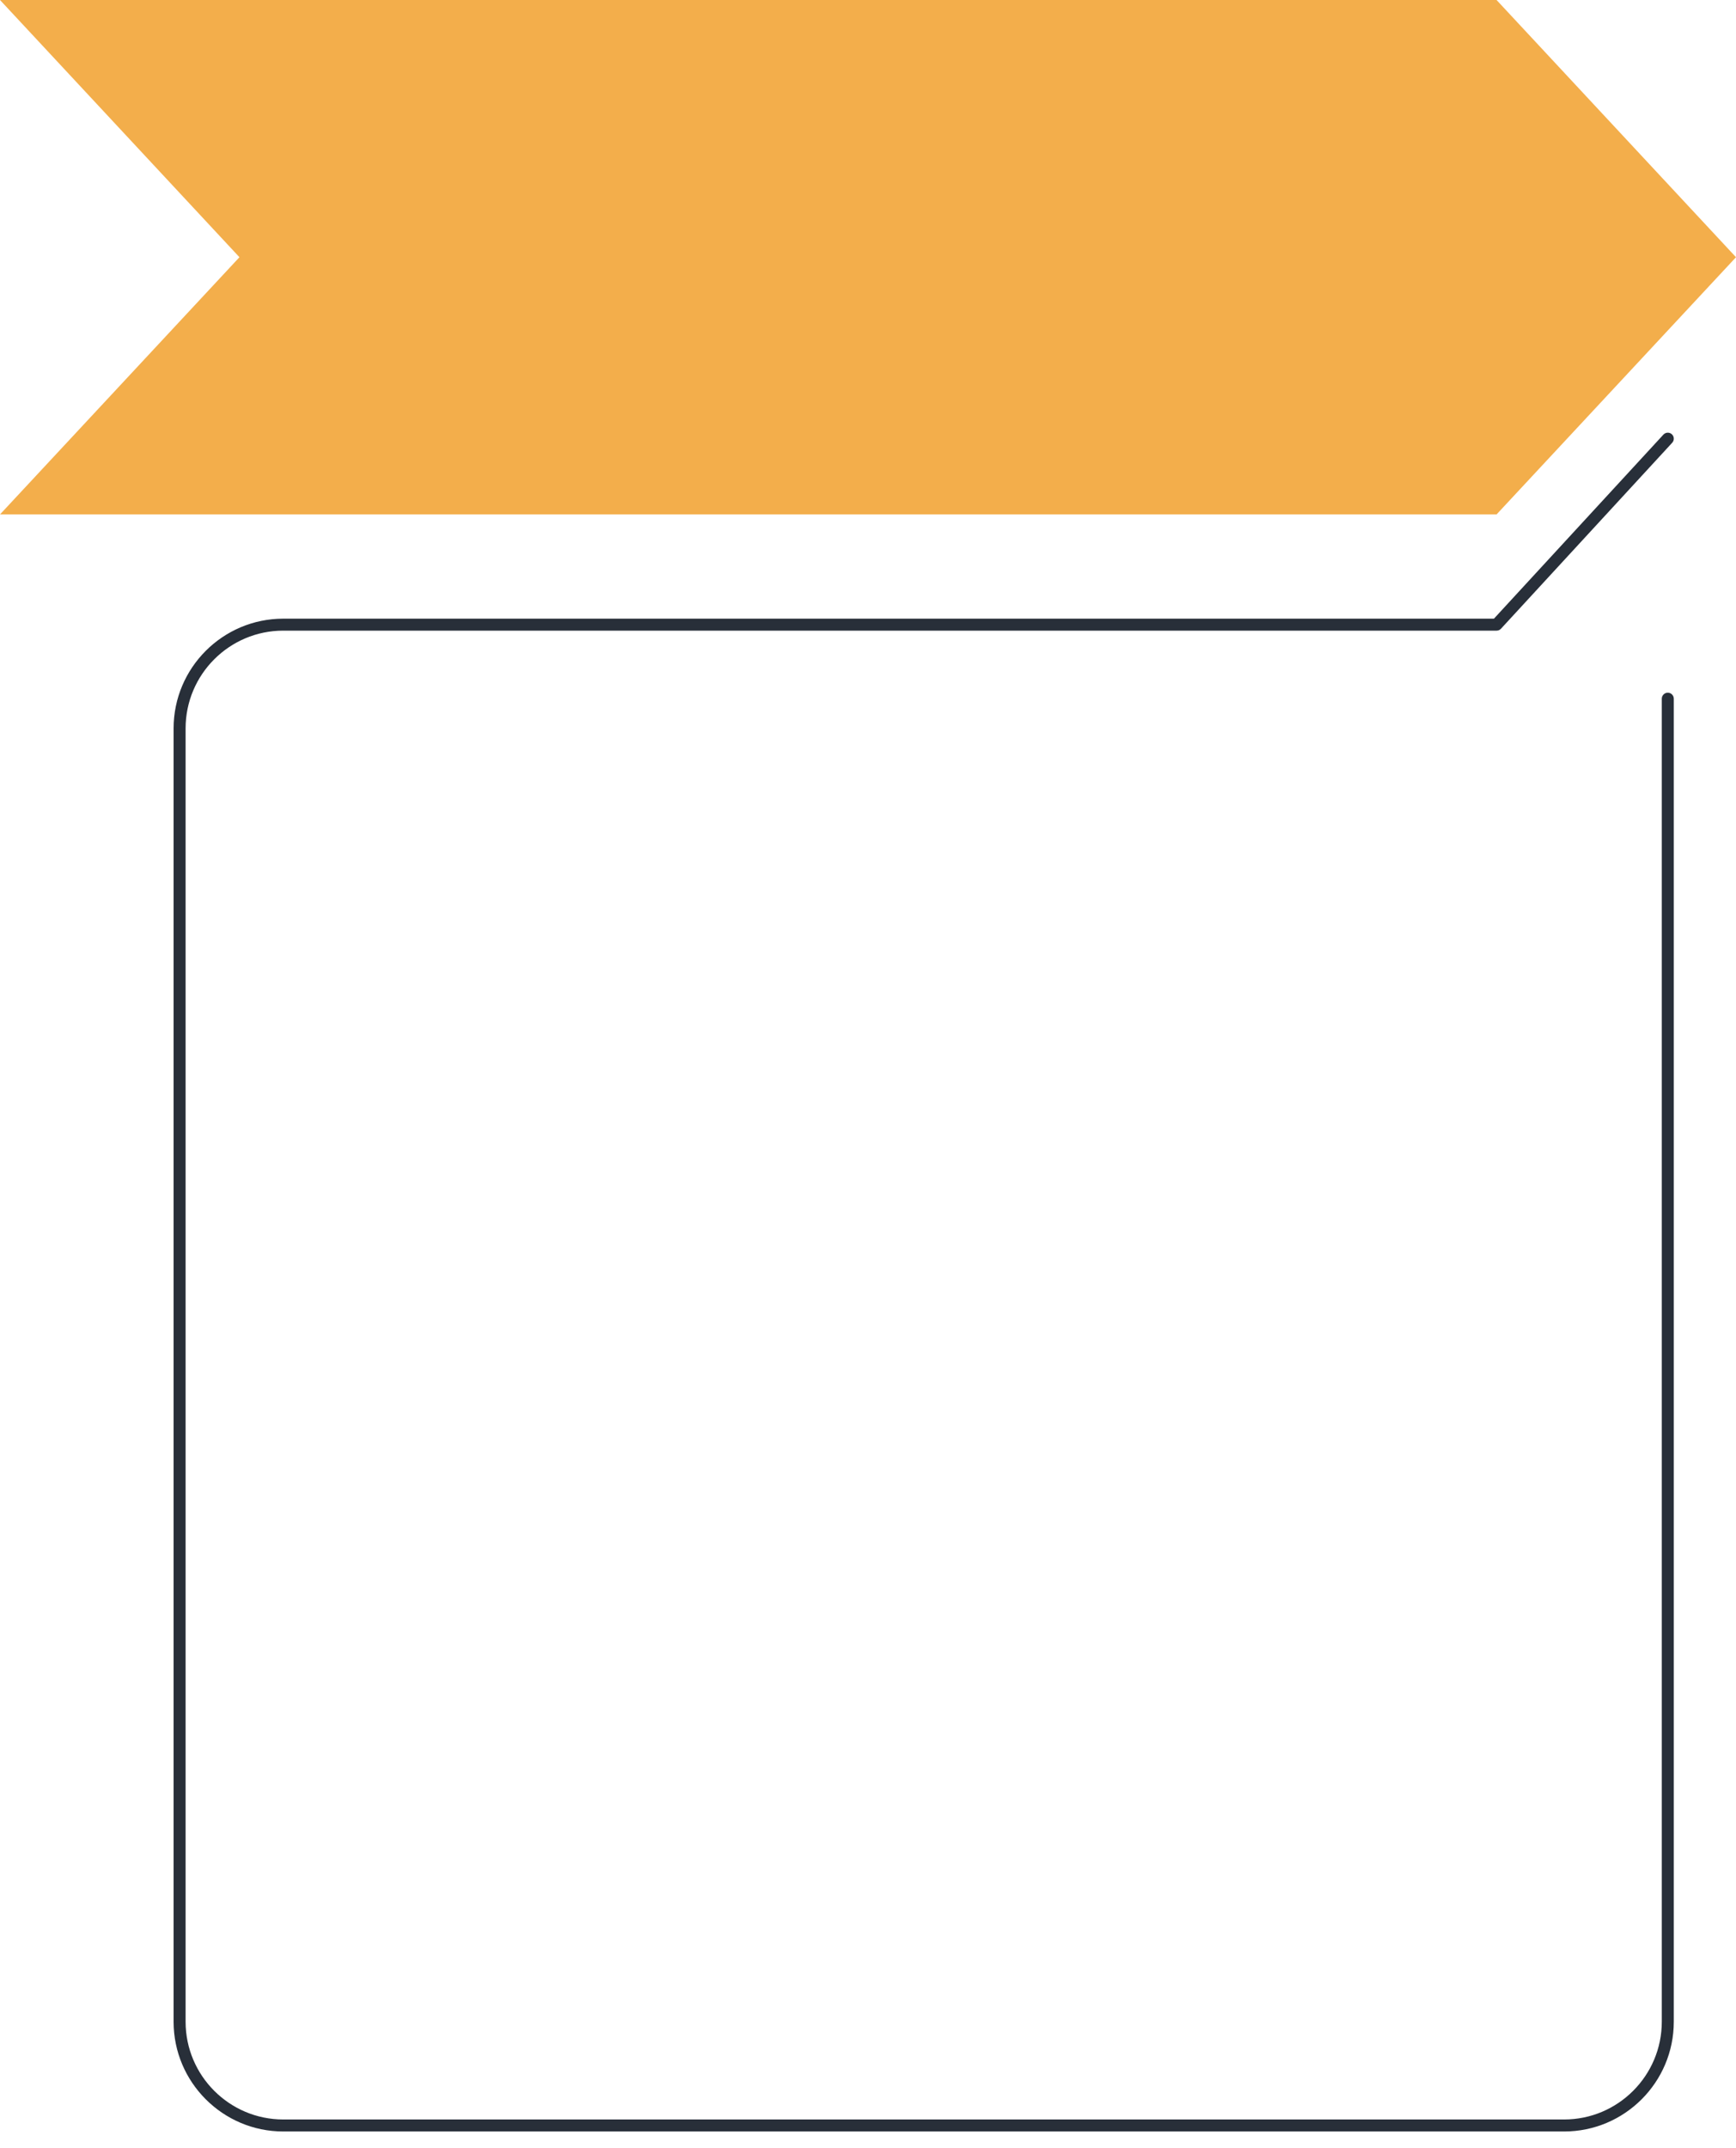
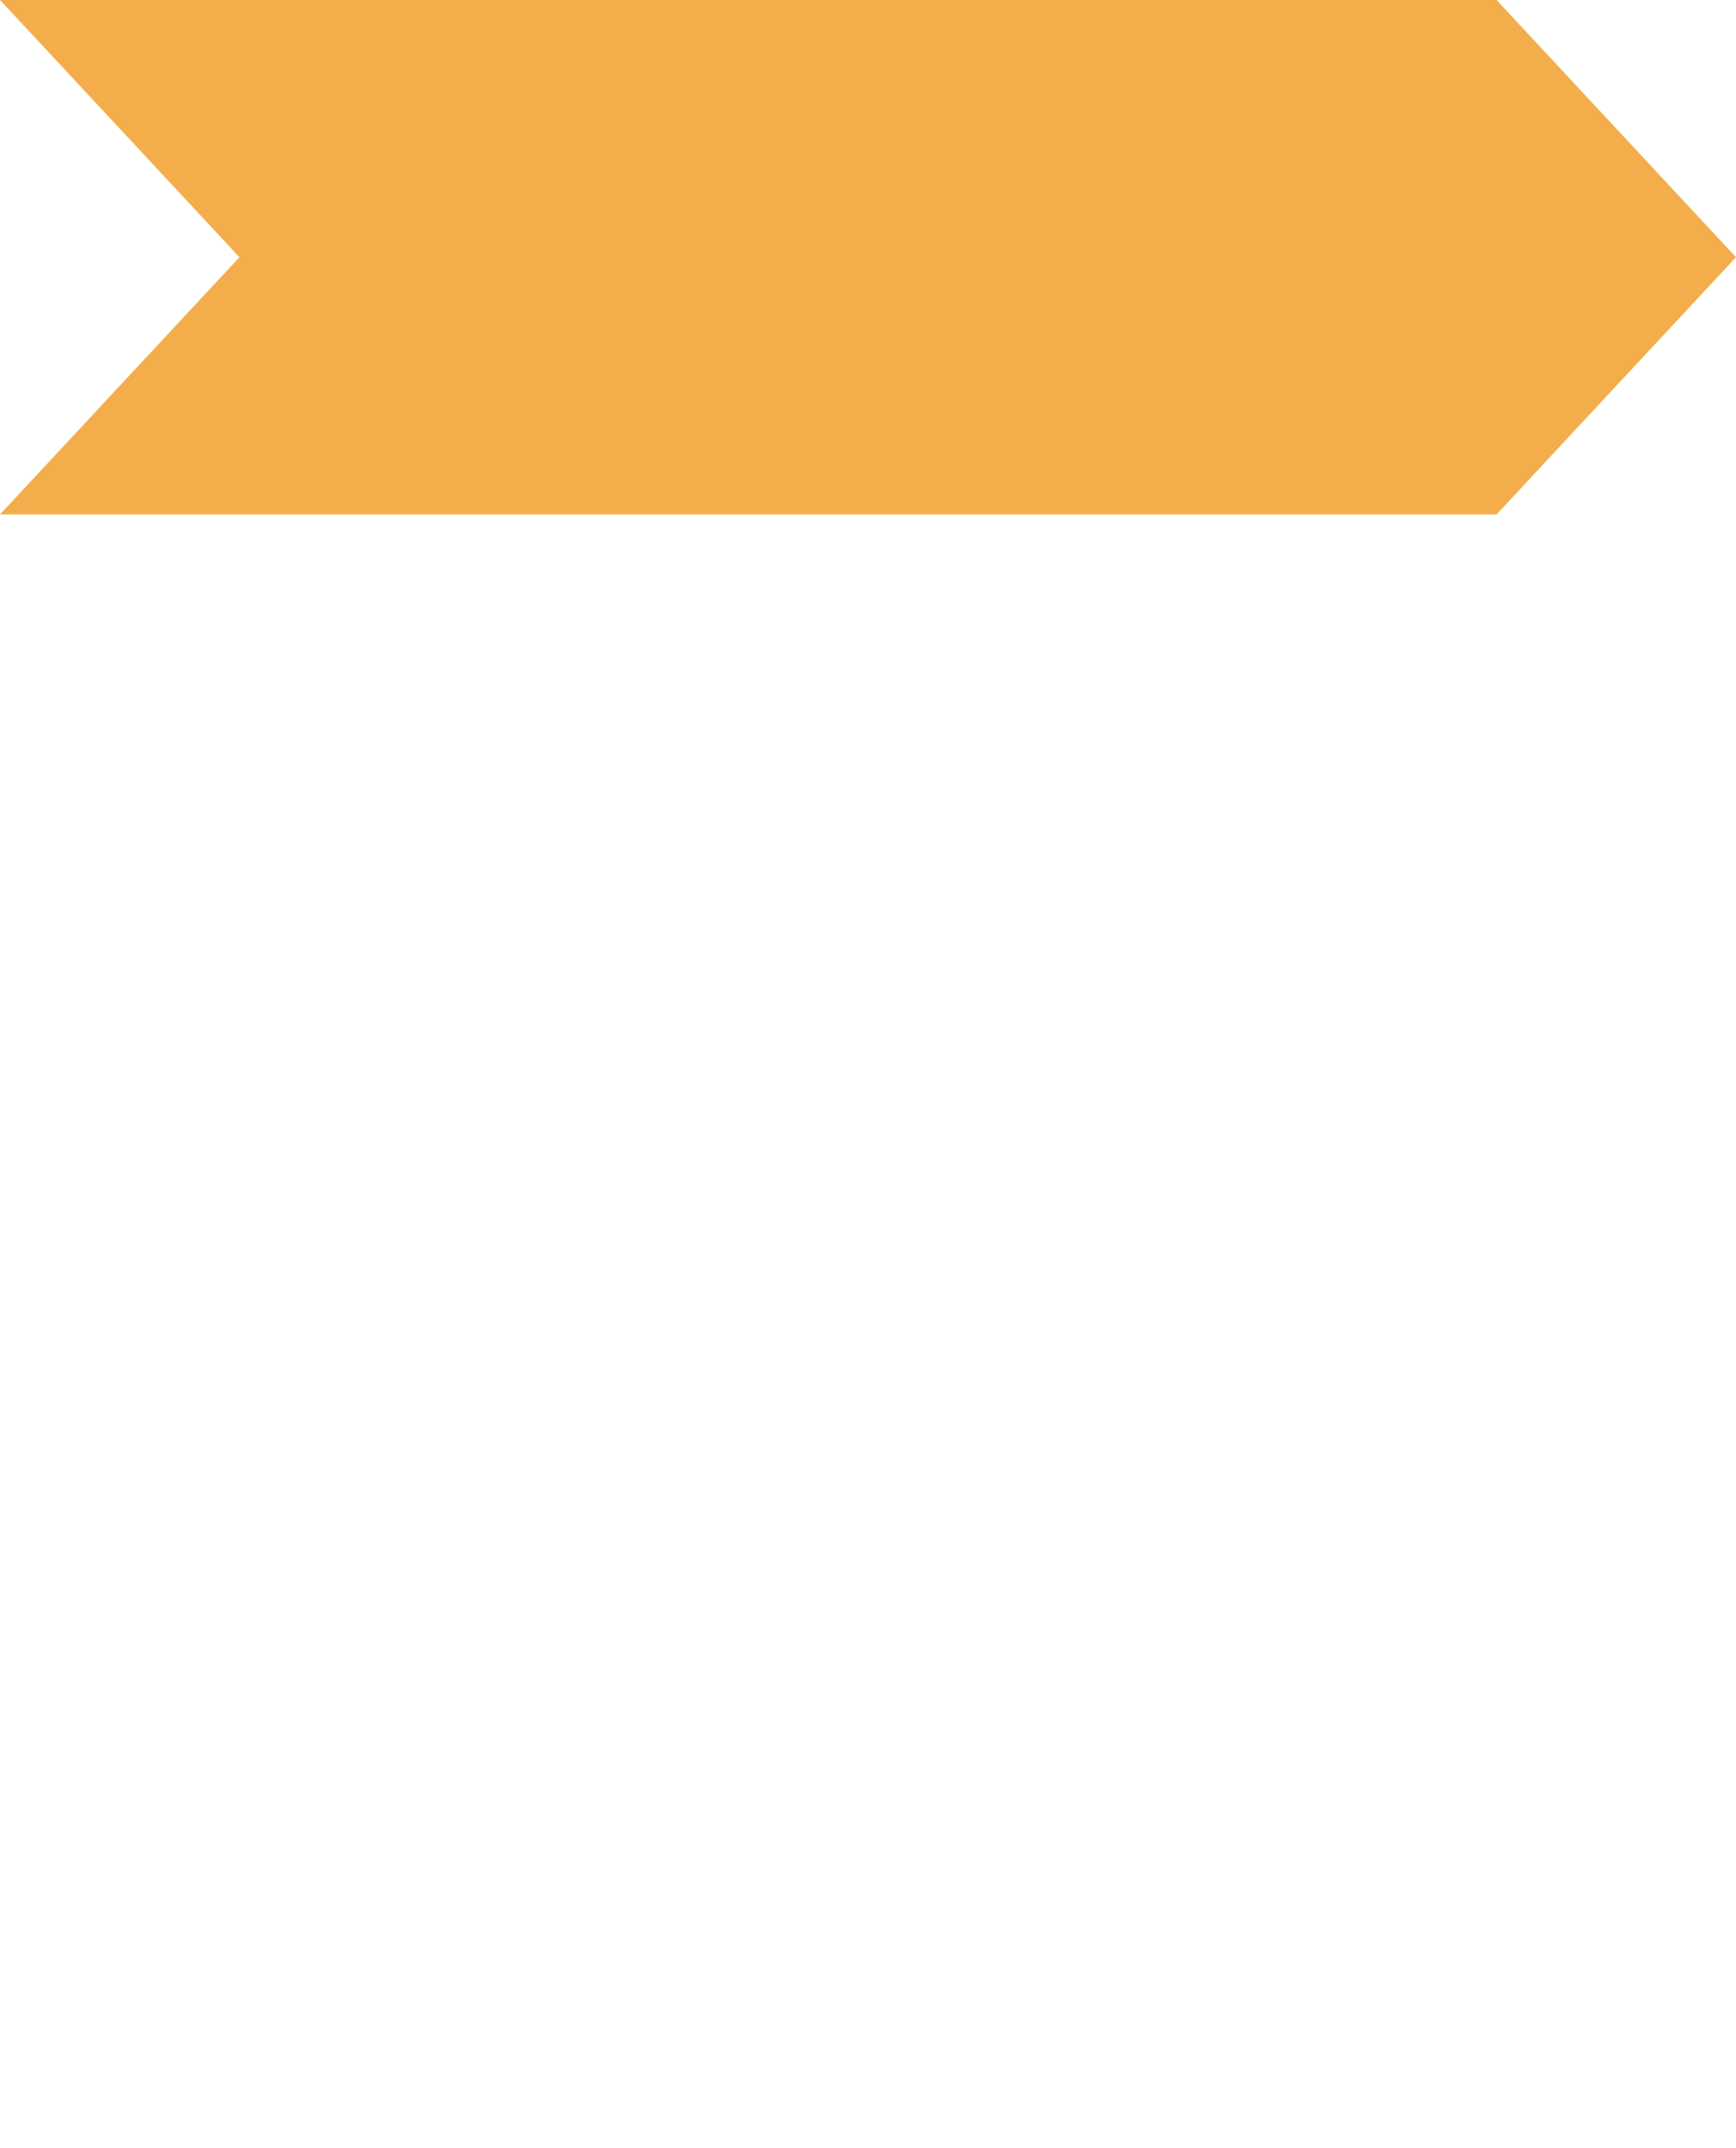
<svg xmlns="http://www.w3.org/2000/svg" id="a" viewBox="0 0 550 680">
  <defs>
    <style>.b{fill:#f3ae4b;}.c{fill:#282f39;}</style>
  </defs>
  <polygon class="b" points="474.14 162.86 0 162.86 75.86 81.43 0 0 474.14 0 550 81.43 474.14 162.86" />
-   <path class="c" d="M495.55,674.79H89.74c-19.15,0-34.74-15.59-34.74-34.74V230.6c0-19.16,15.58-34.74,34.74-34.74h383.57l53.69-58.27c.71-.77,1.91-.82,2.68-.11.77.71.82,1.91.11,2.68l-54.25,58.88c-.36.39-.86.61-1.39.61H89.74c-17.06,0-30.94,13.88-30.94,30.95v409.44c0,17.07,13.88,30.95,30.94,30.95h405.81c17.06,0,30.94-13.88,30.94-30.95V221.2c0-1.05.85-1.9,1.9-1.9s1.9.85,1.9,1.9v418.85c0,19.16-15.58,34.74-34.74,34.74Z" />
</svg>